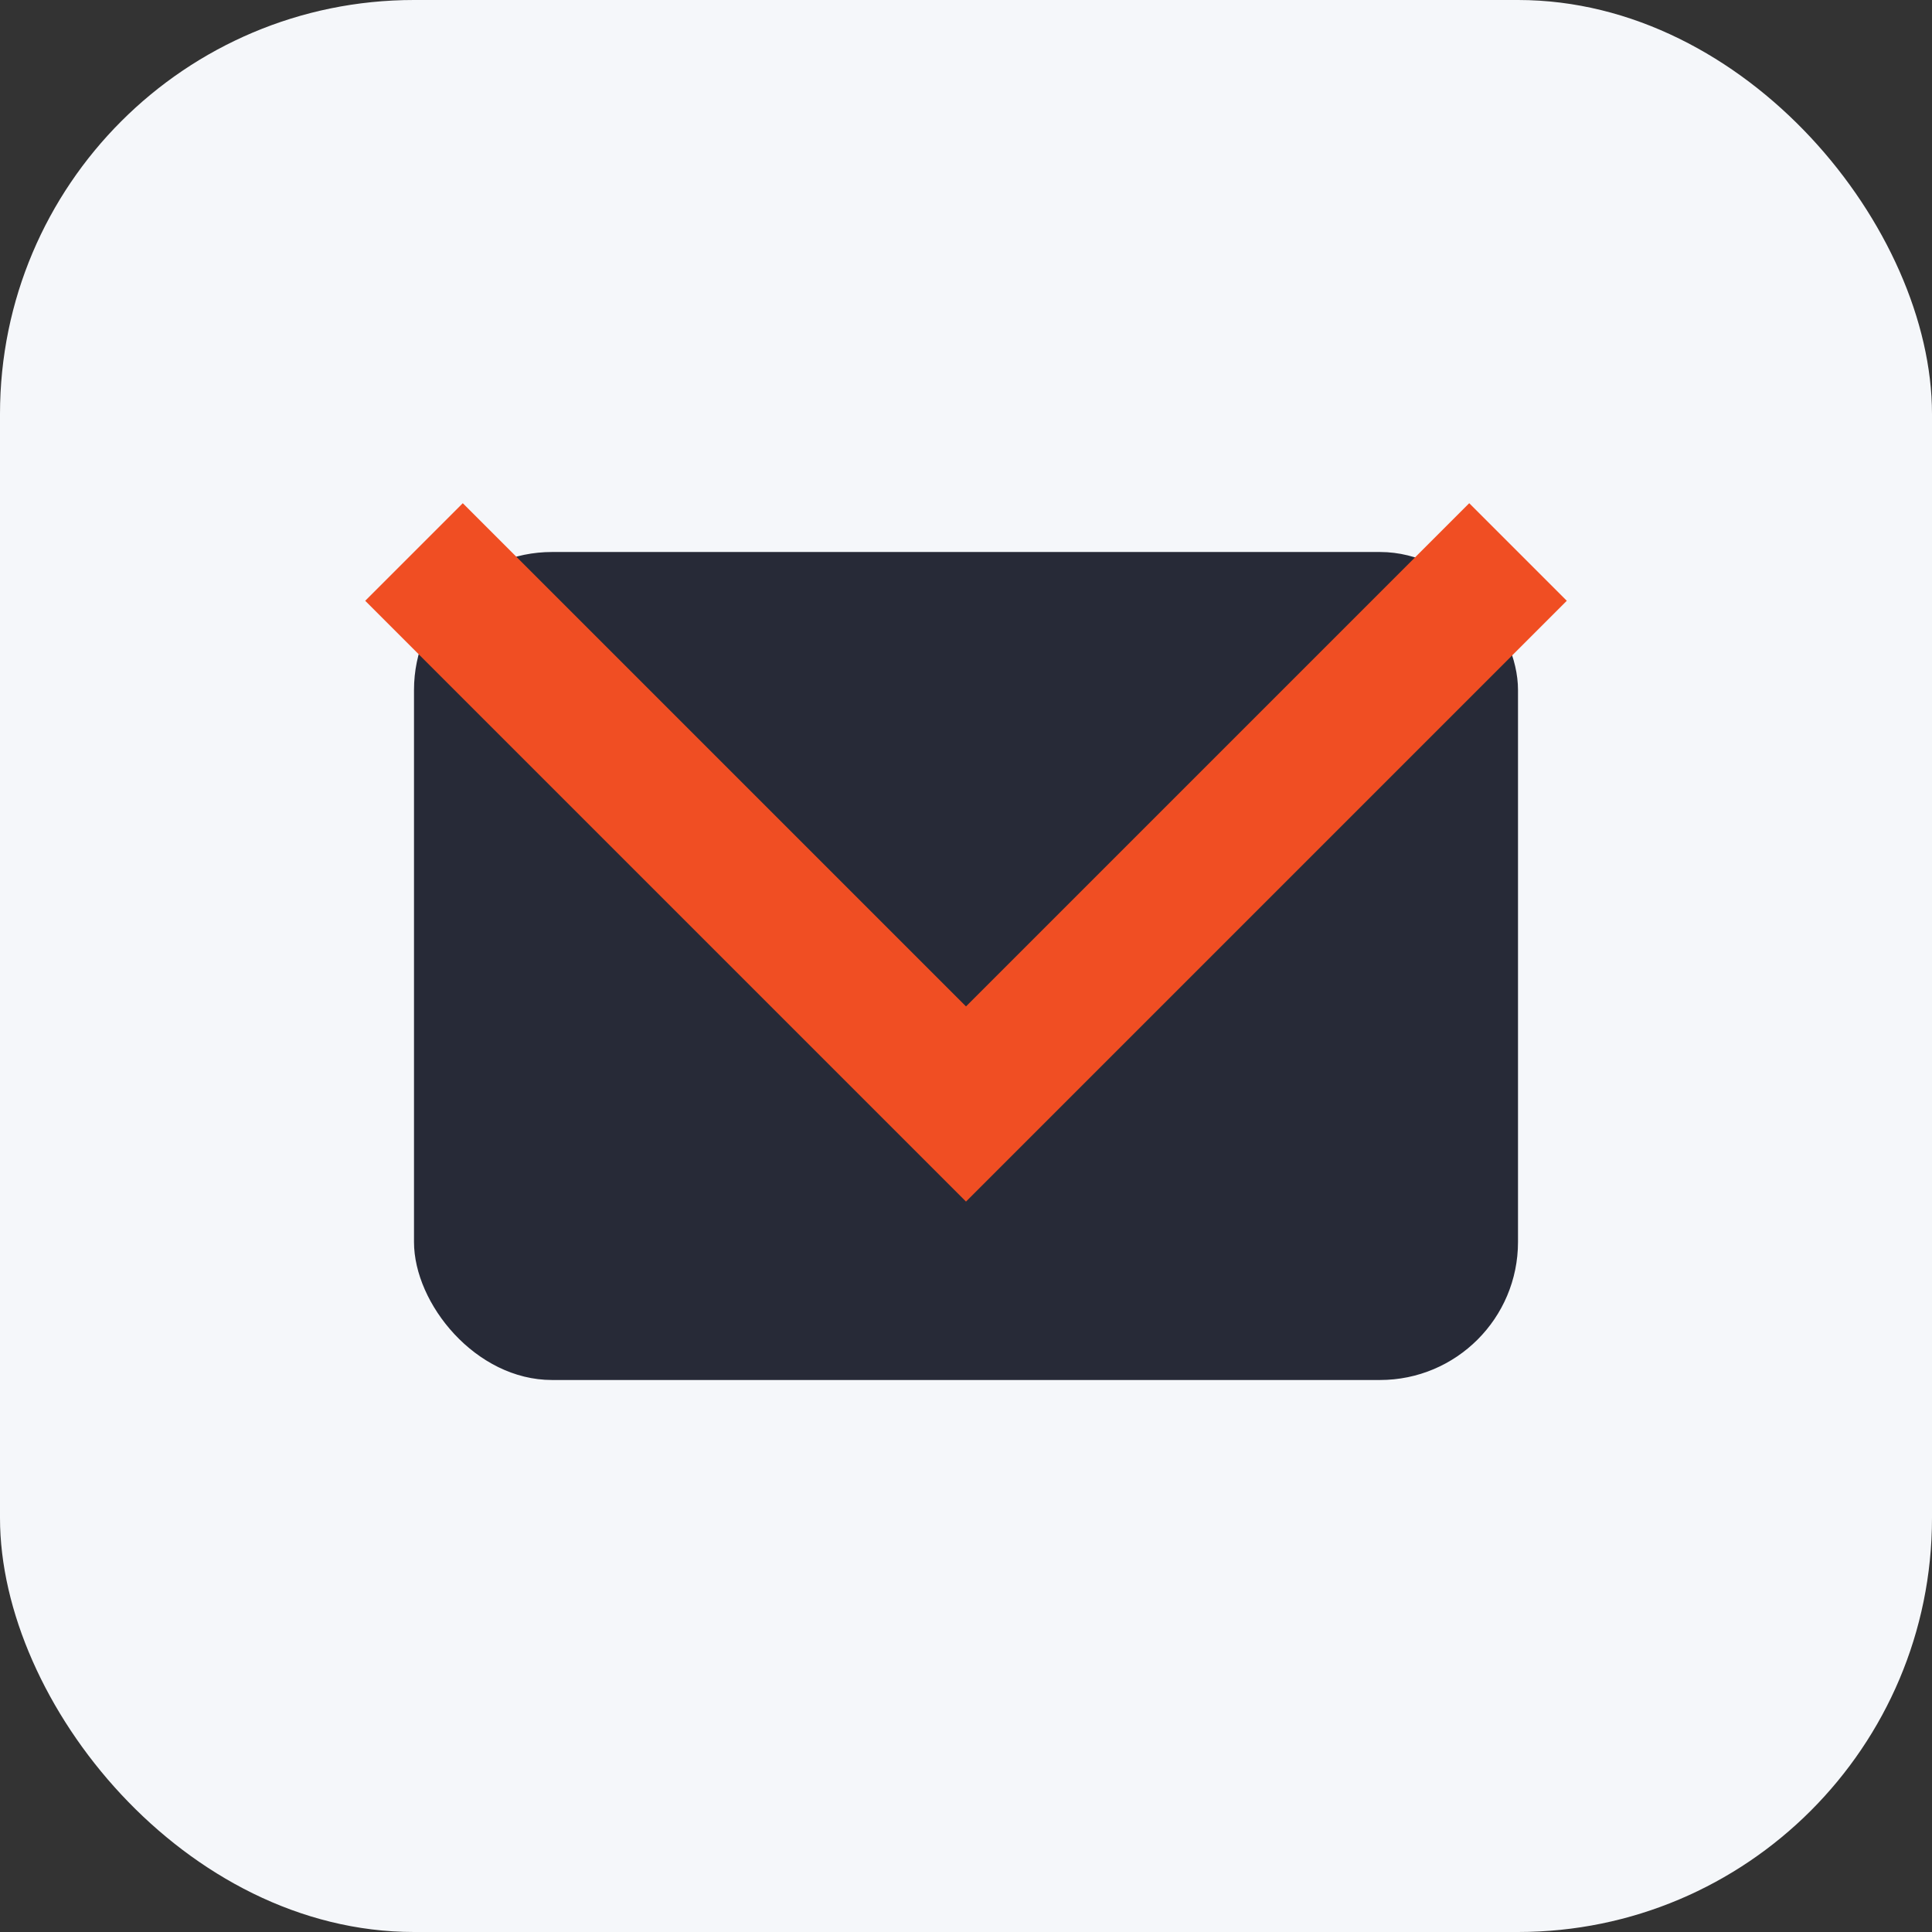
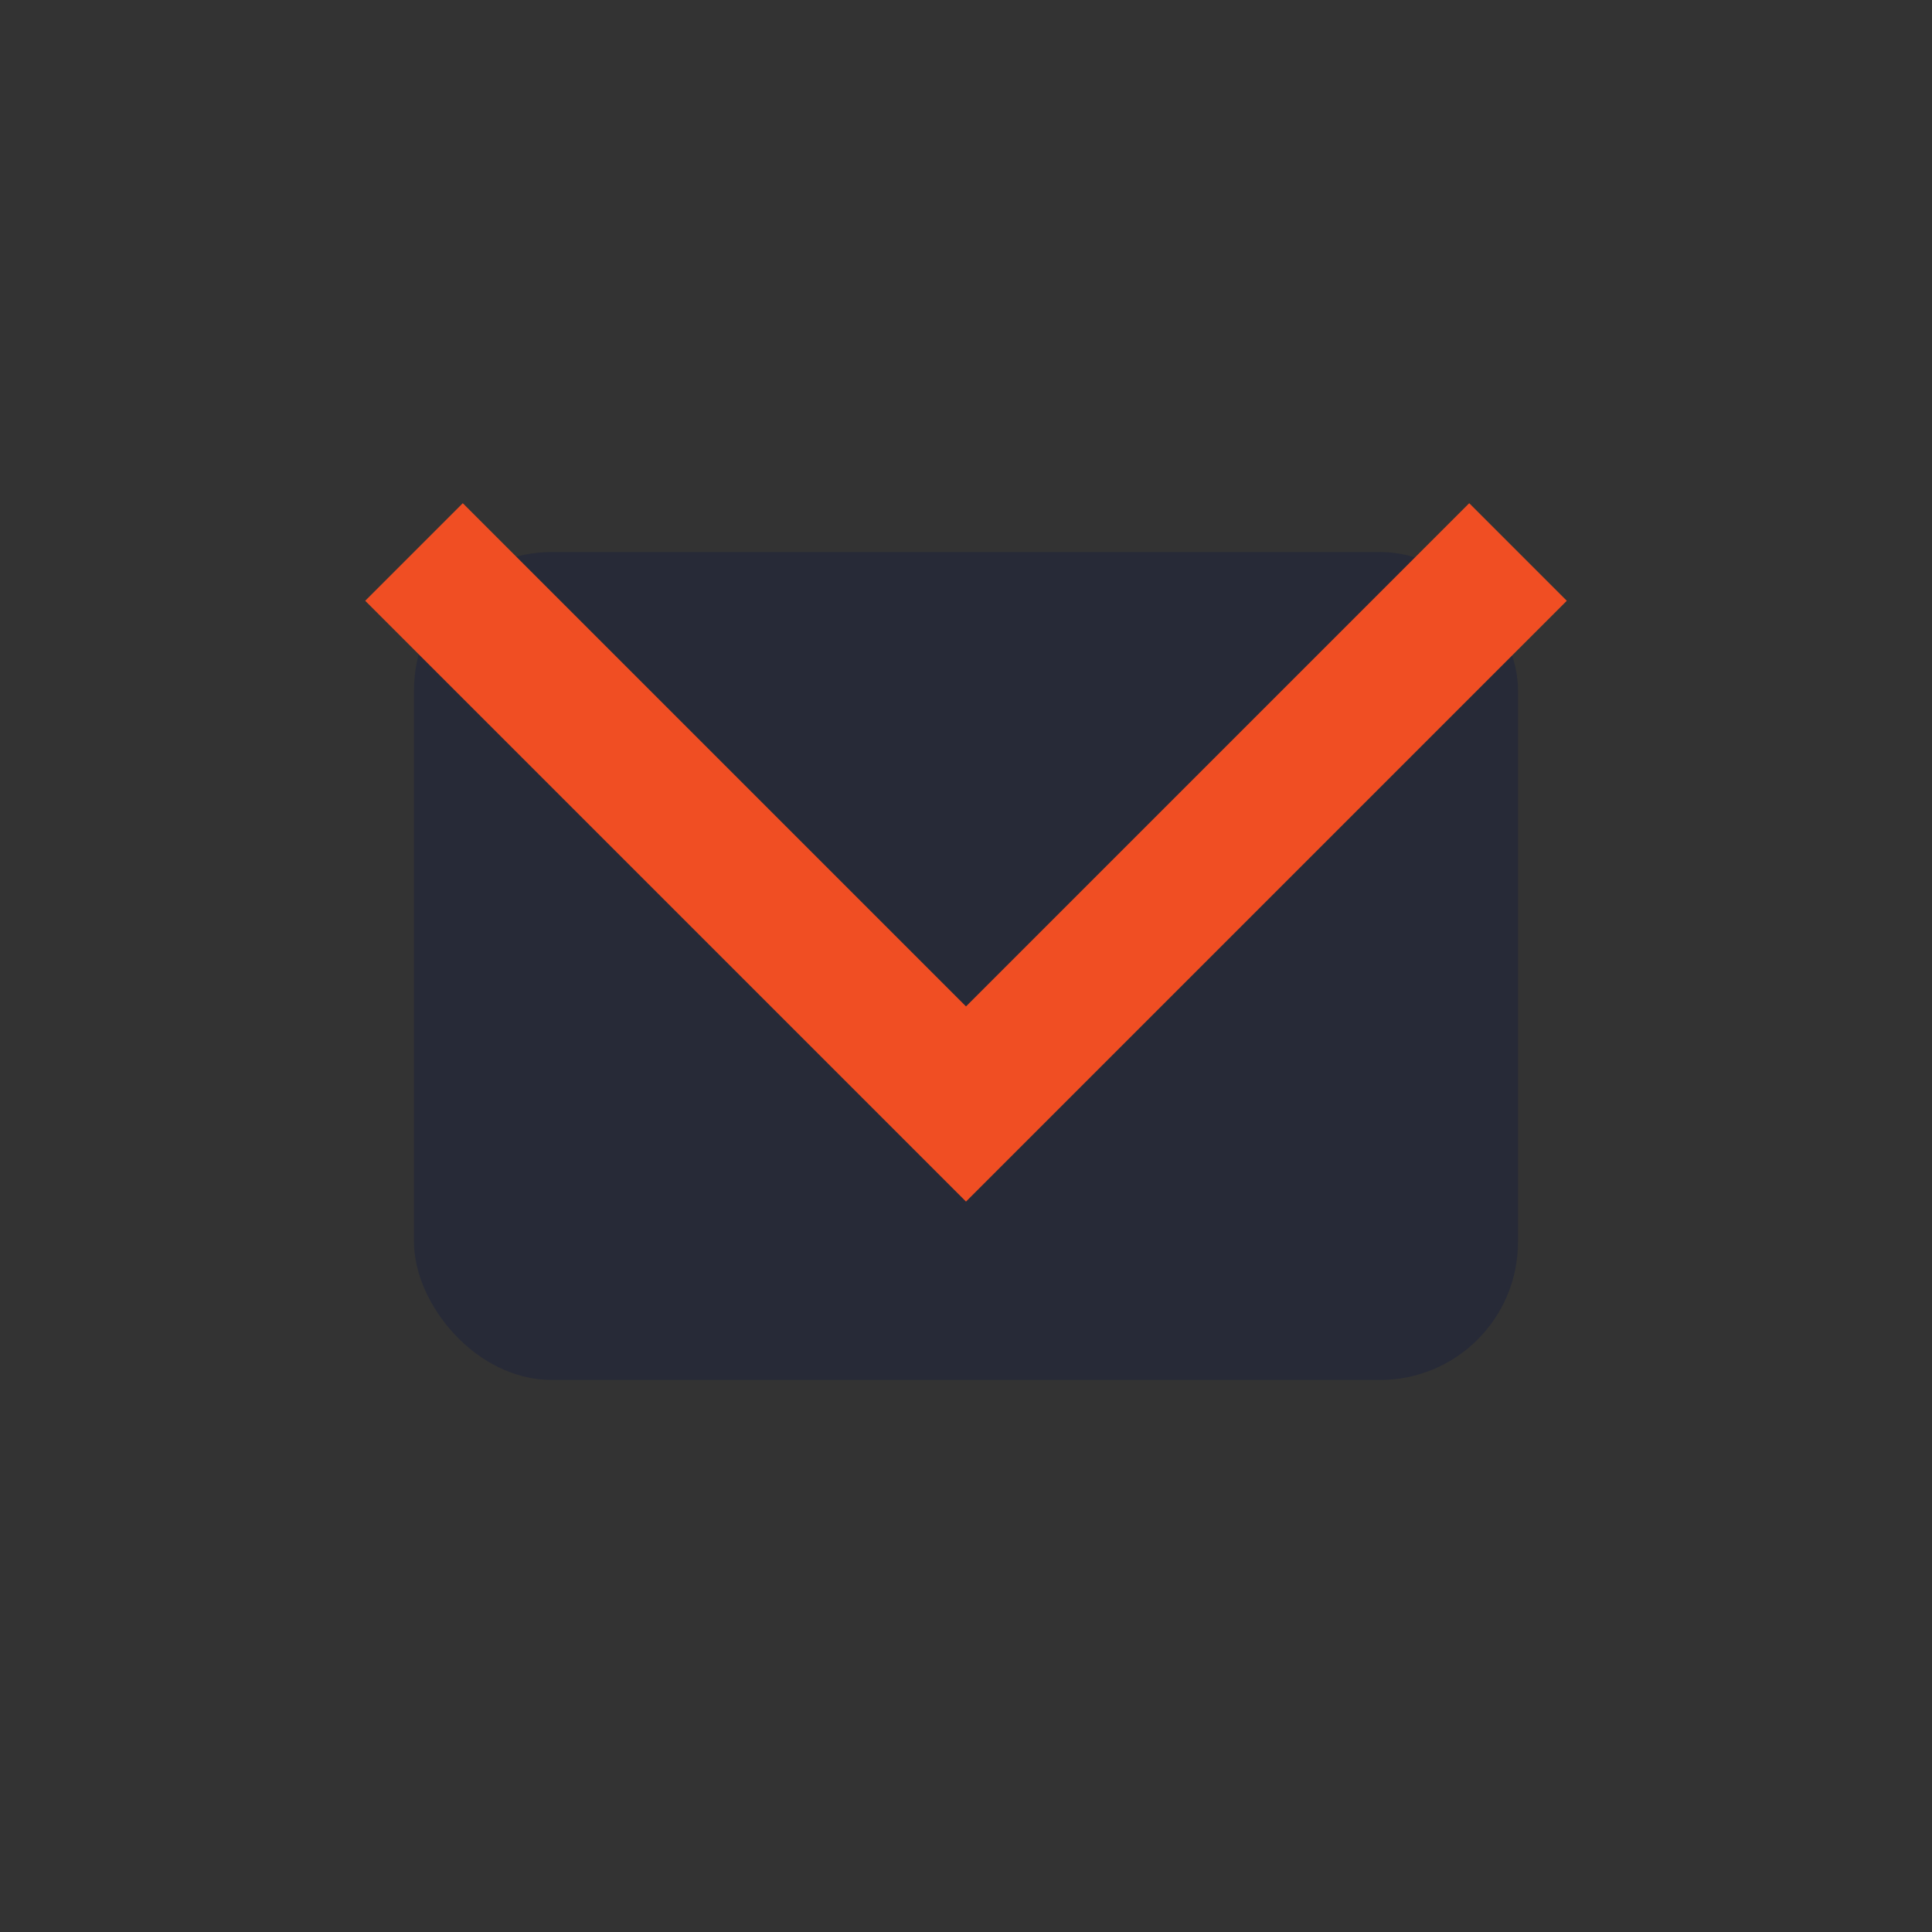
<svg xmlns="http://www.w3.org/2000/svg" width="28" height="28" viewBox="0 0 28 28">
  <rect x="0" y="0" width="28" height="28" fill="#333333" stroke="none" />
-   <rect width="28" height="28" rx="6" fill="#F5F7FA" />
  <rect x="6" y="8" width="16" height="12" rx="2" fill="#272A37" />
  <polyline points="6,8 14,16 22,8" fill="none" stroke="#F04E23" stroke-width="2" />
</svg>